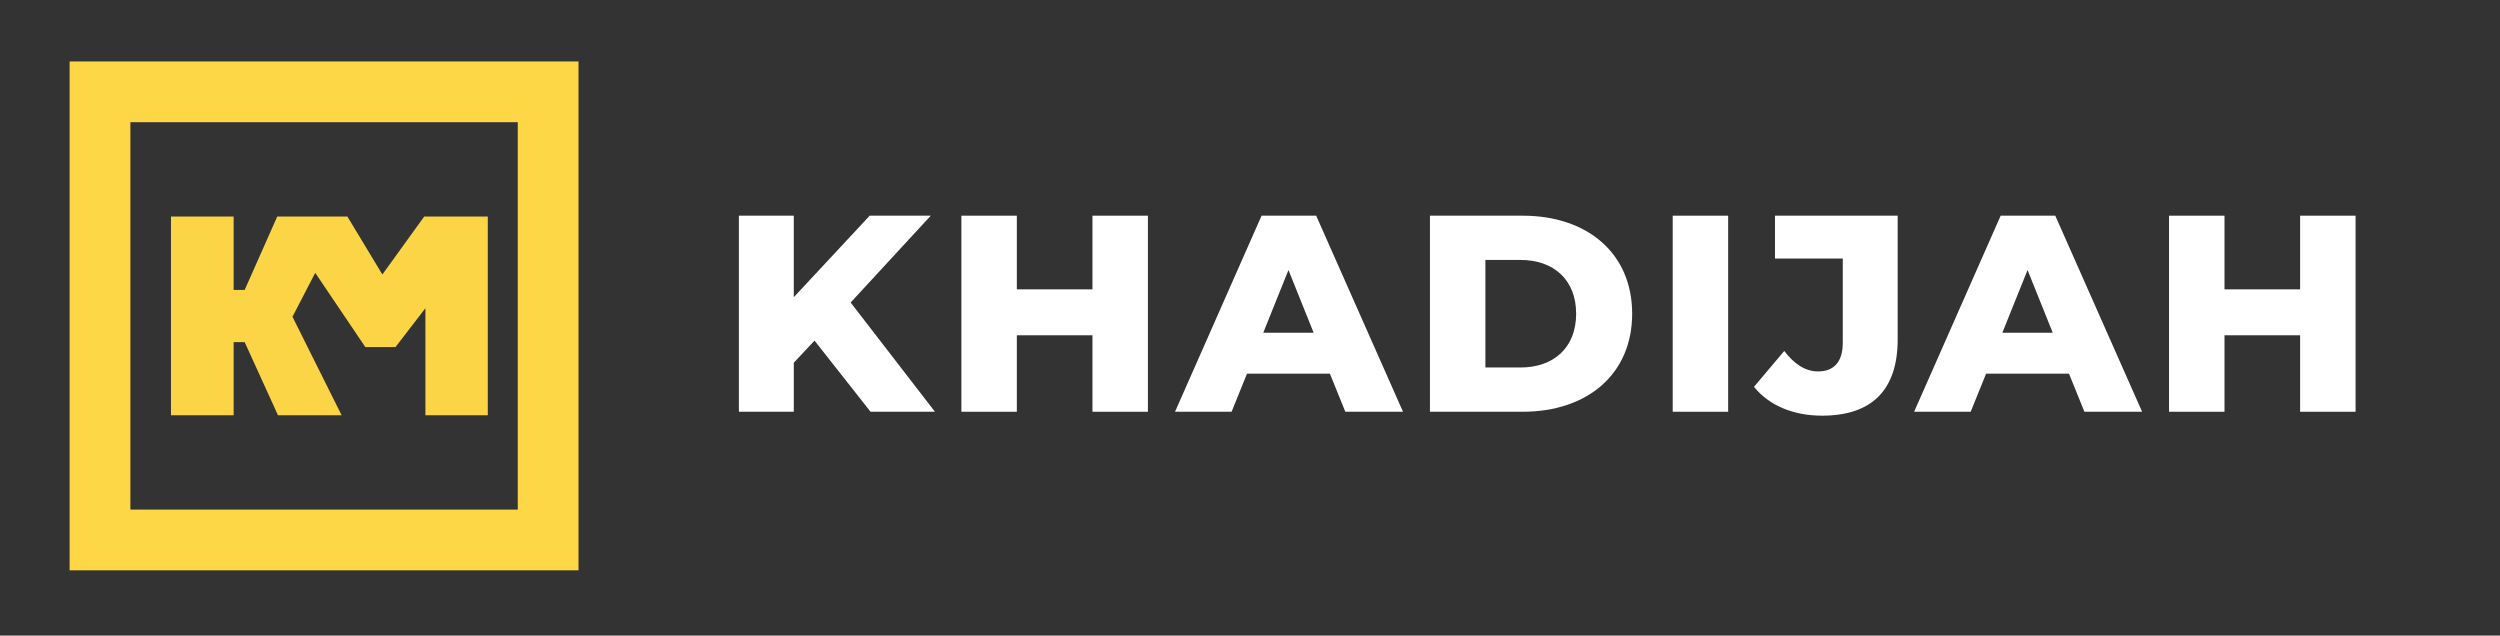
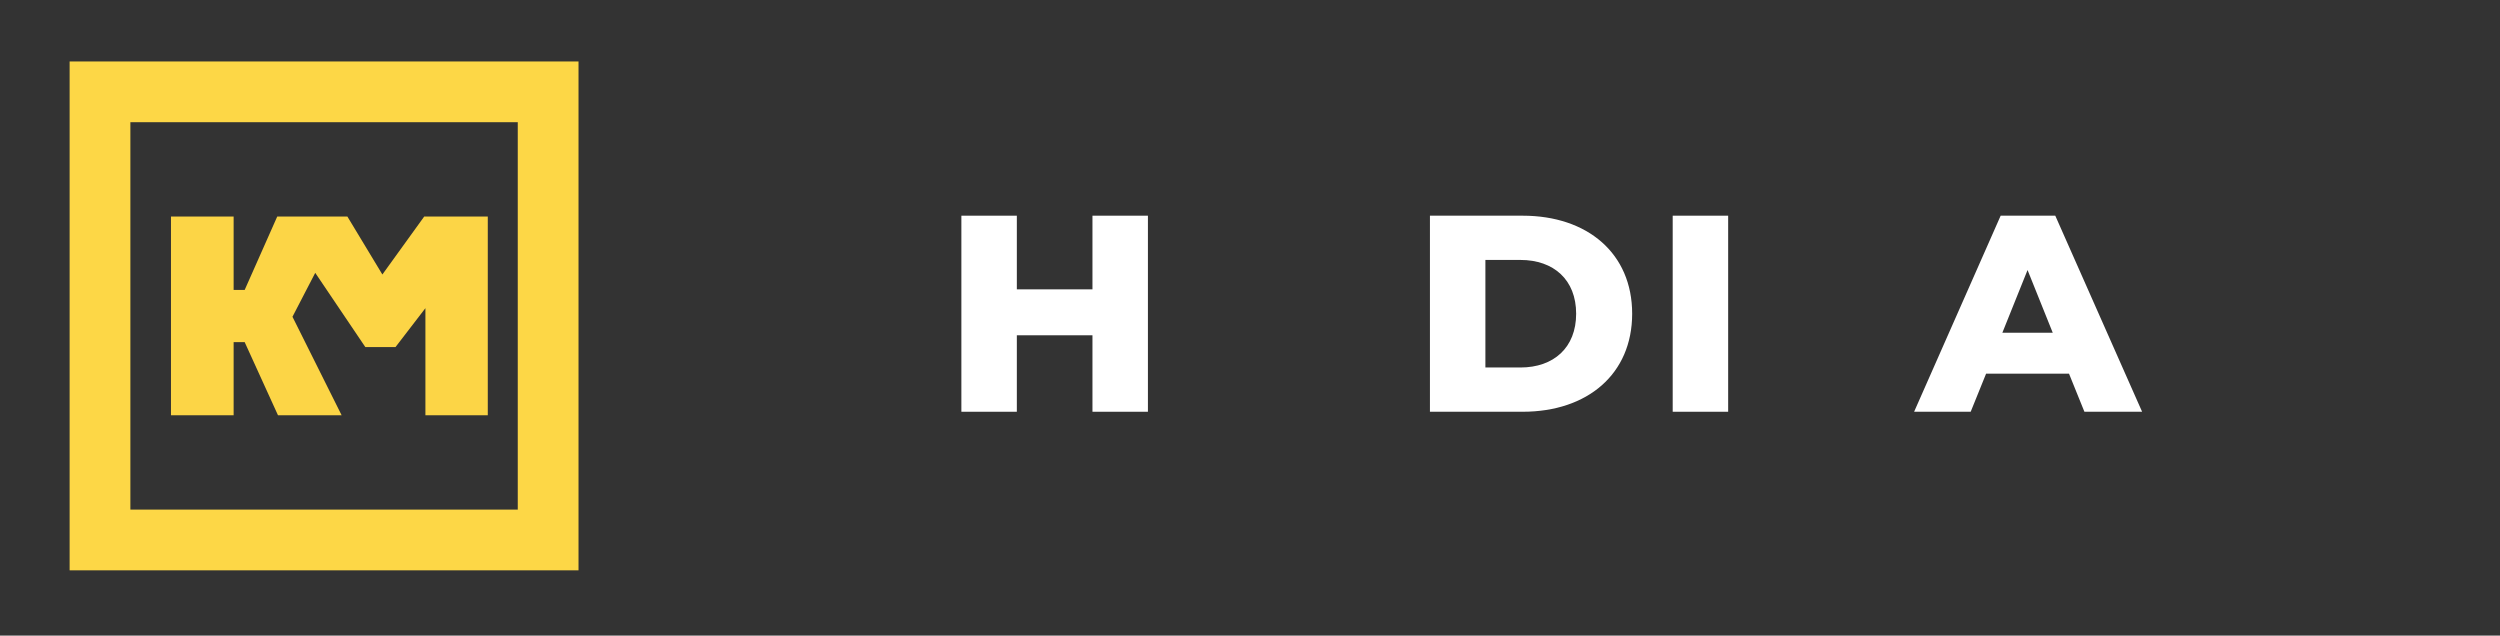
<svg xmlns="http://www.w3.org/2000/svg" version="1.1" id="Layer_1" x="0px" y="0px" width="1180px" height="300px" viewBox="-45.86 267.445 1180 300" xml:space="preserve">
  <rect x="-45.86" y="267.445" width="1180" height="300" fill="#333333" stroke="none" />
  <g>
    <polygon fill="#FCD546" points="184.372,369.651 154.365,369.651 134.622,397.008 118.106,369.651 84.994,369.651 69.624,404.302    64.413,404.302 64.413,369.651 34.842,369.651 34.842,463.445 64.412,463.445 64.413,428.924 69.624,428.924 85.346,463.445    115.388,463.445 92.185,416.956 102.93,396.226 126.583,431.271 140.812,431.271 154.933,412.901 154.933,463.445 184.372,463.445    184.374,463.445 184.374,369.652  " />
    <path fill="#FDD746" d="M-13,296.445V536.65h240.204V296.445H-13z M198.524,507.969H15.68V325.126h182.844V507.969z" />
  </g>
  <g>
    <g>
-       <path fill="#FFFFFF" d="M338.593,428.213l-9.783,10.443v23.136h-25.911V369.25h25.911v38.471l35.827-38.471h28.82l-37.81,40.983    l39.792,51.559h-30.406L338.593,428.213z" />
      <path fill="#FFFFFF" d="M495.958,369.25v92.542h-26.176v-36.091h-35.695v36.091h-26.176V369.25h26.176v34.769h35.695V369.25    H495.958z" />
-       <path fill="#FFFFFF" d="M581.856,443.813h-39.132l-7.271,17.979h-26.704l40.851-92.542h25.779l40.982,92.542h-27.233    L581.856,443.813z M574.188,424.511l-11.897-29.613l-11.898,29.613H574.188z" />
      <path fill="#FFFFFF" d="M629.07,369.25h43.759c30.671,0,51.691,17.847,51.691,46.271c0,28.423-21.021,46.271-51.691,46.271H629.07    V369.25z M671.771,440.904c15.732,0,26.309-9.387,26.309-25.383c0-15.997-10.576-25.383-26.309-25.383h-16.525v50.766H671.771z" />
      <path fill="#FFFFFF" d="M743.654,369.25h26.176v92.542h-26.176V369.25z" />
-       <path fill="#FFFFFF" d="M782.019,450.026l14.278-16.922c4.892,6.346,10.048,9.65,15.996,9.65c7.536,0,11.634-4.627,11.634-13.484    v-39.793h-31.992V369.25h57.904v58.433c0,24.061-12.427,35.959-35.694,35.959C800.659,463.643,789.158,458.884,782.019,450.026z" />
      <path fill="#FFFFFF" d="M930.71,443.813h-39.132l-7.271,17.979h-26.705l40.851-92.542h25.779l40.982,92.542h-27.233    L930.71,443.813z M923.042,424.511l-11.897-29.613l-11.898,29.613H923.042z" />
-       <path fill="#FFFFFF" d="M1065.971,369.25v92.542h-26.176v-36.091h-35.694v36.091h-26.177V369.25h26.177v34.769h35.694V369.25    H1065.971z" />
    </g>
  </g>
</svg>